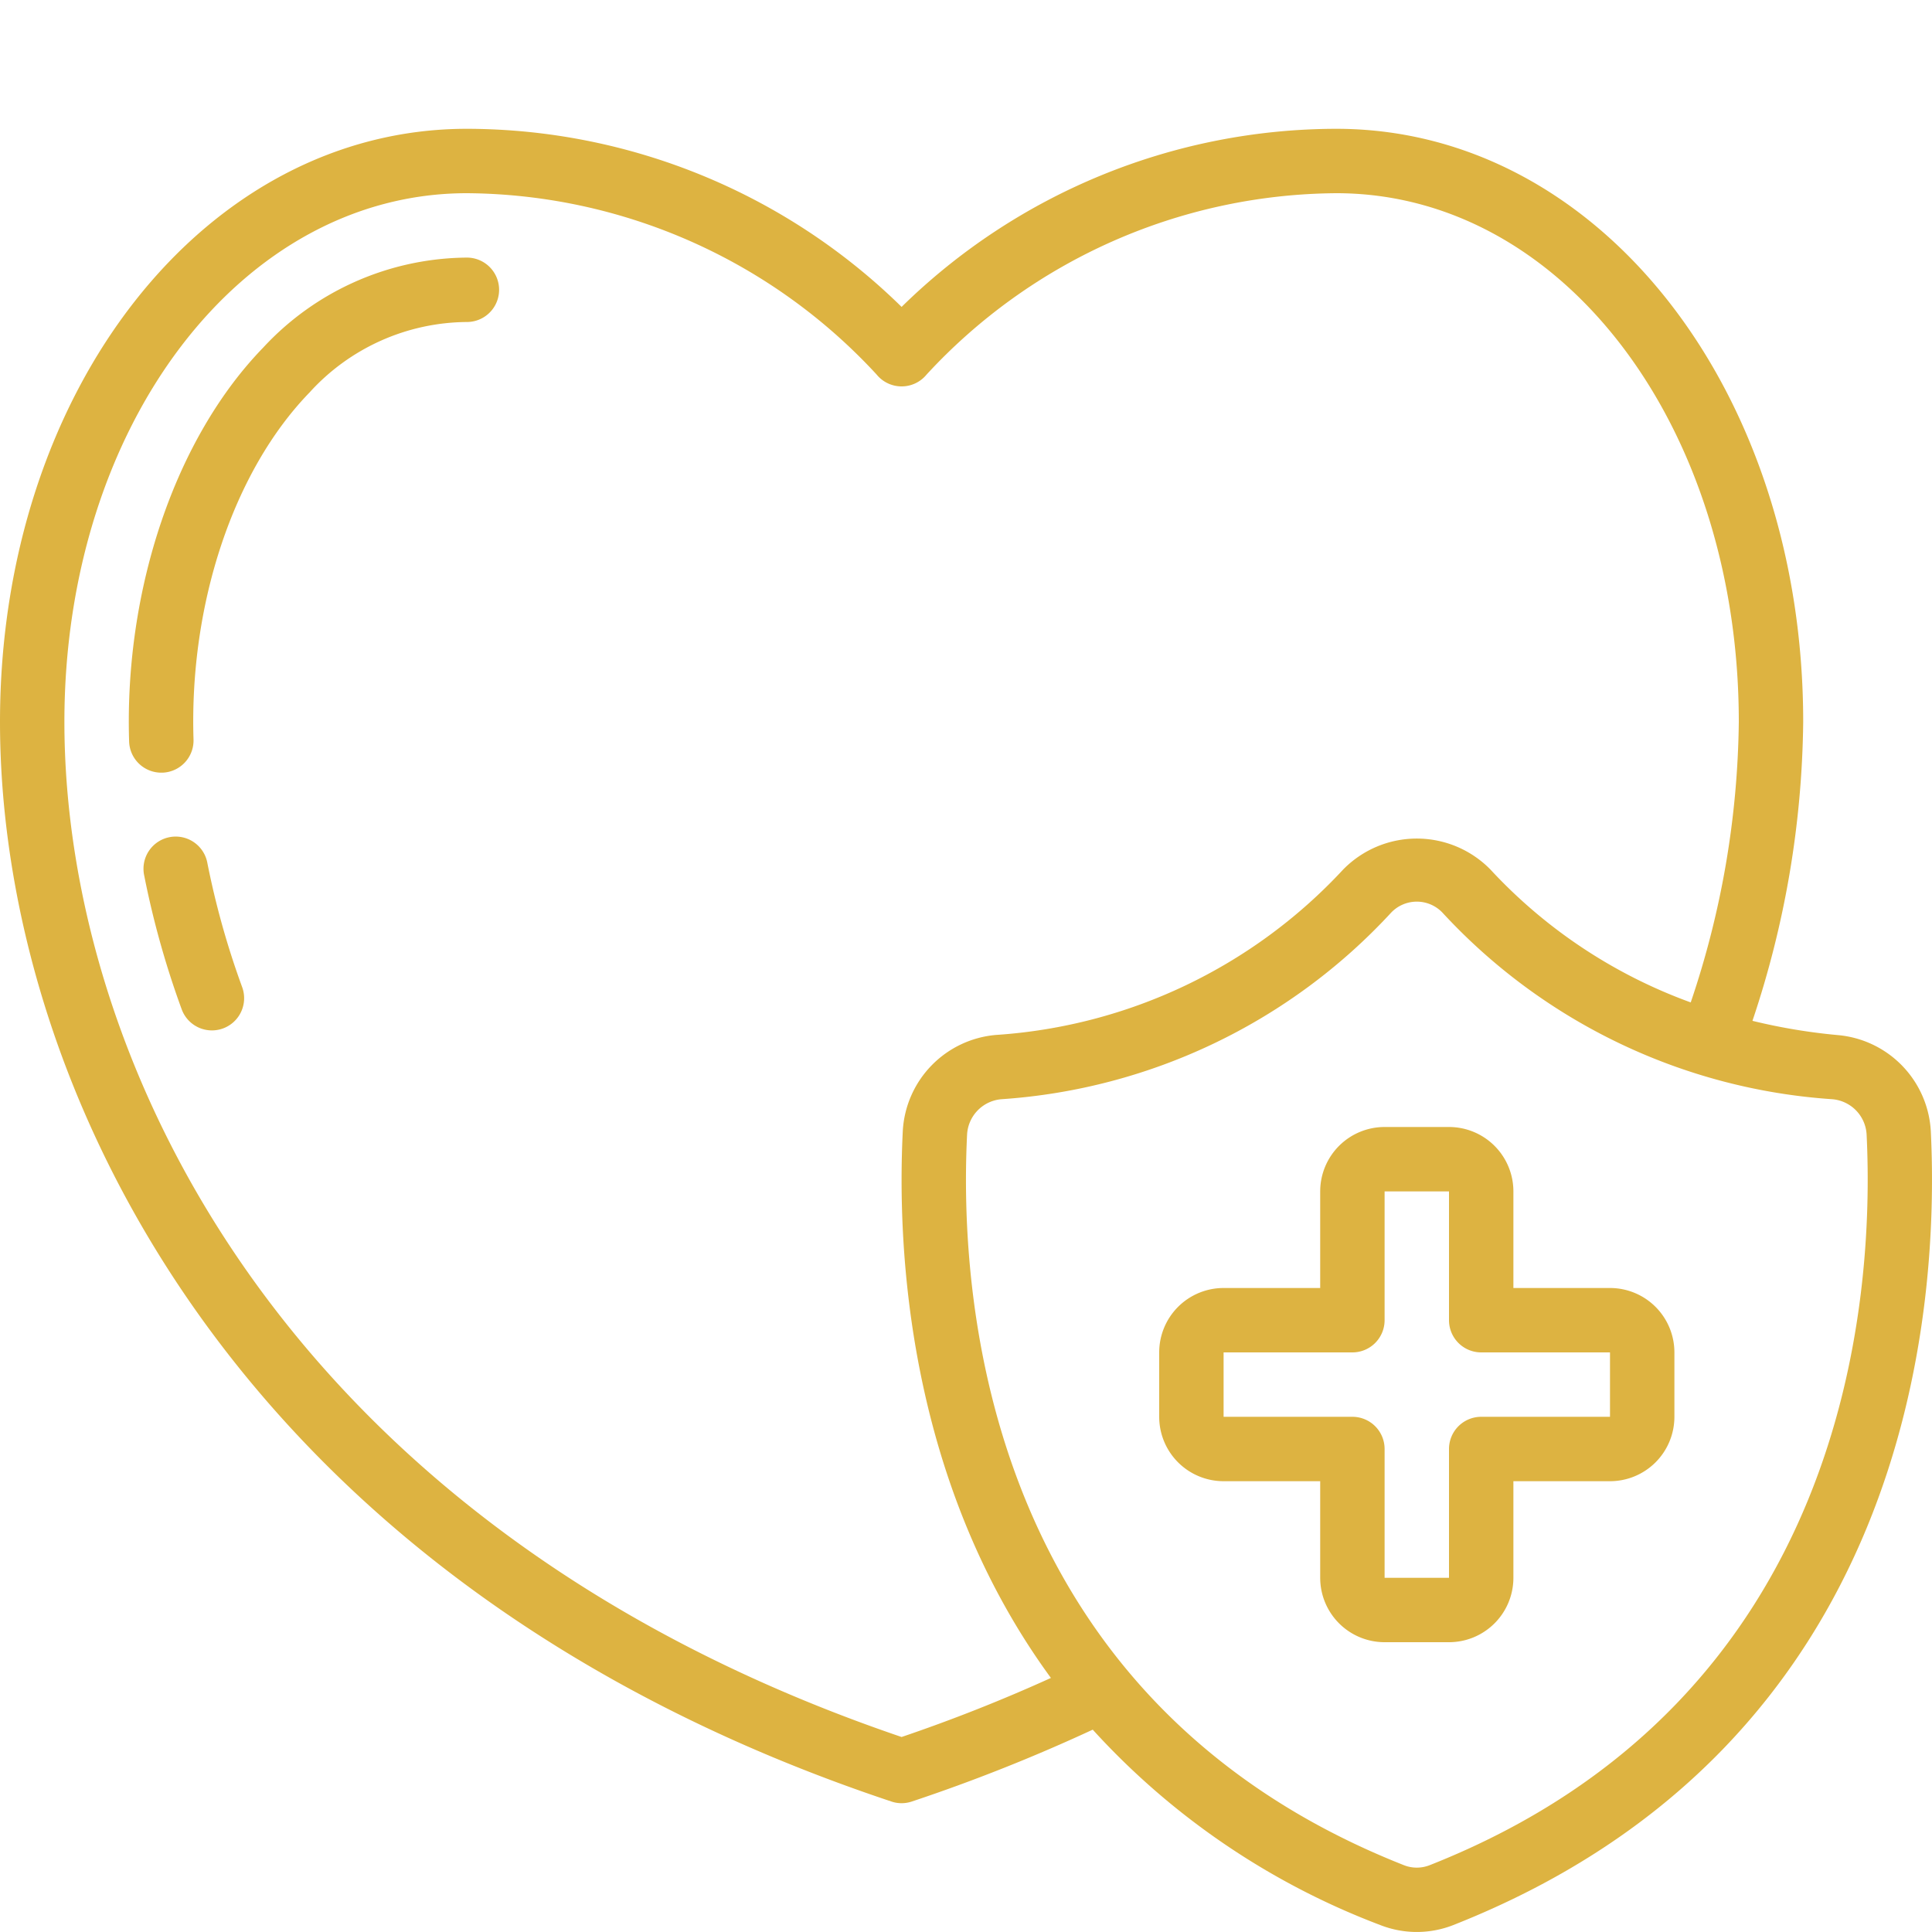
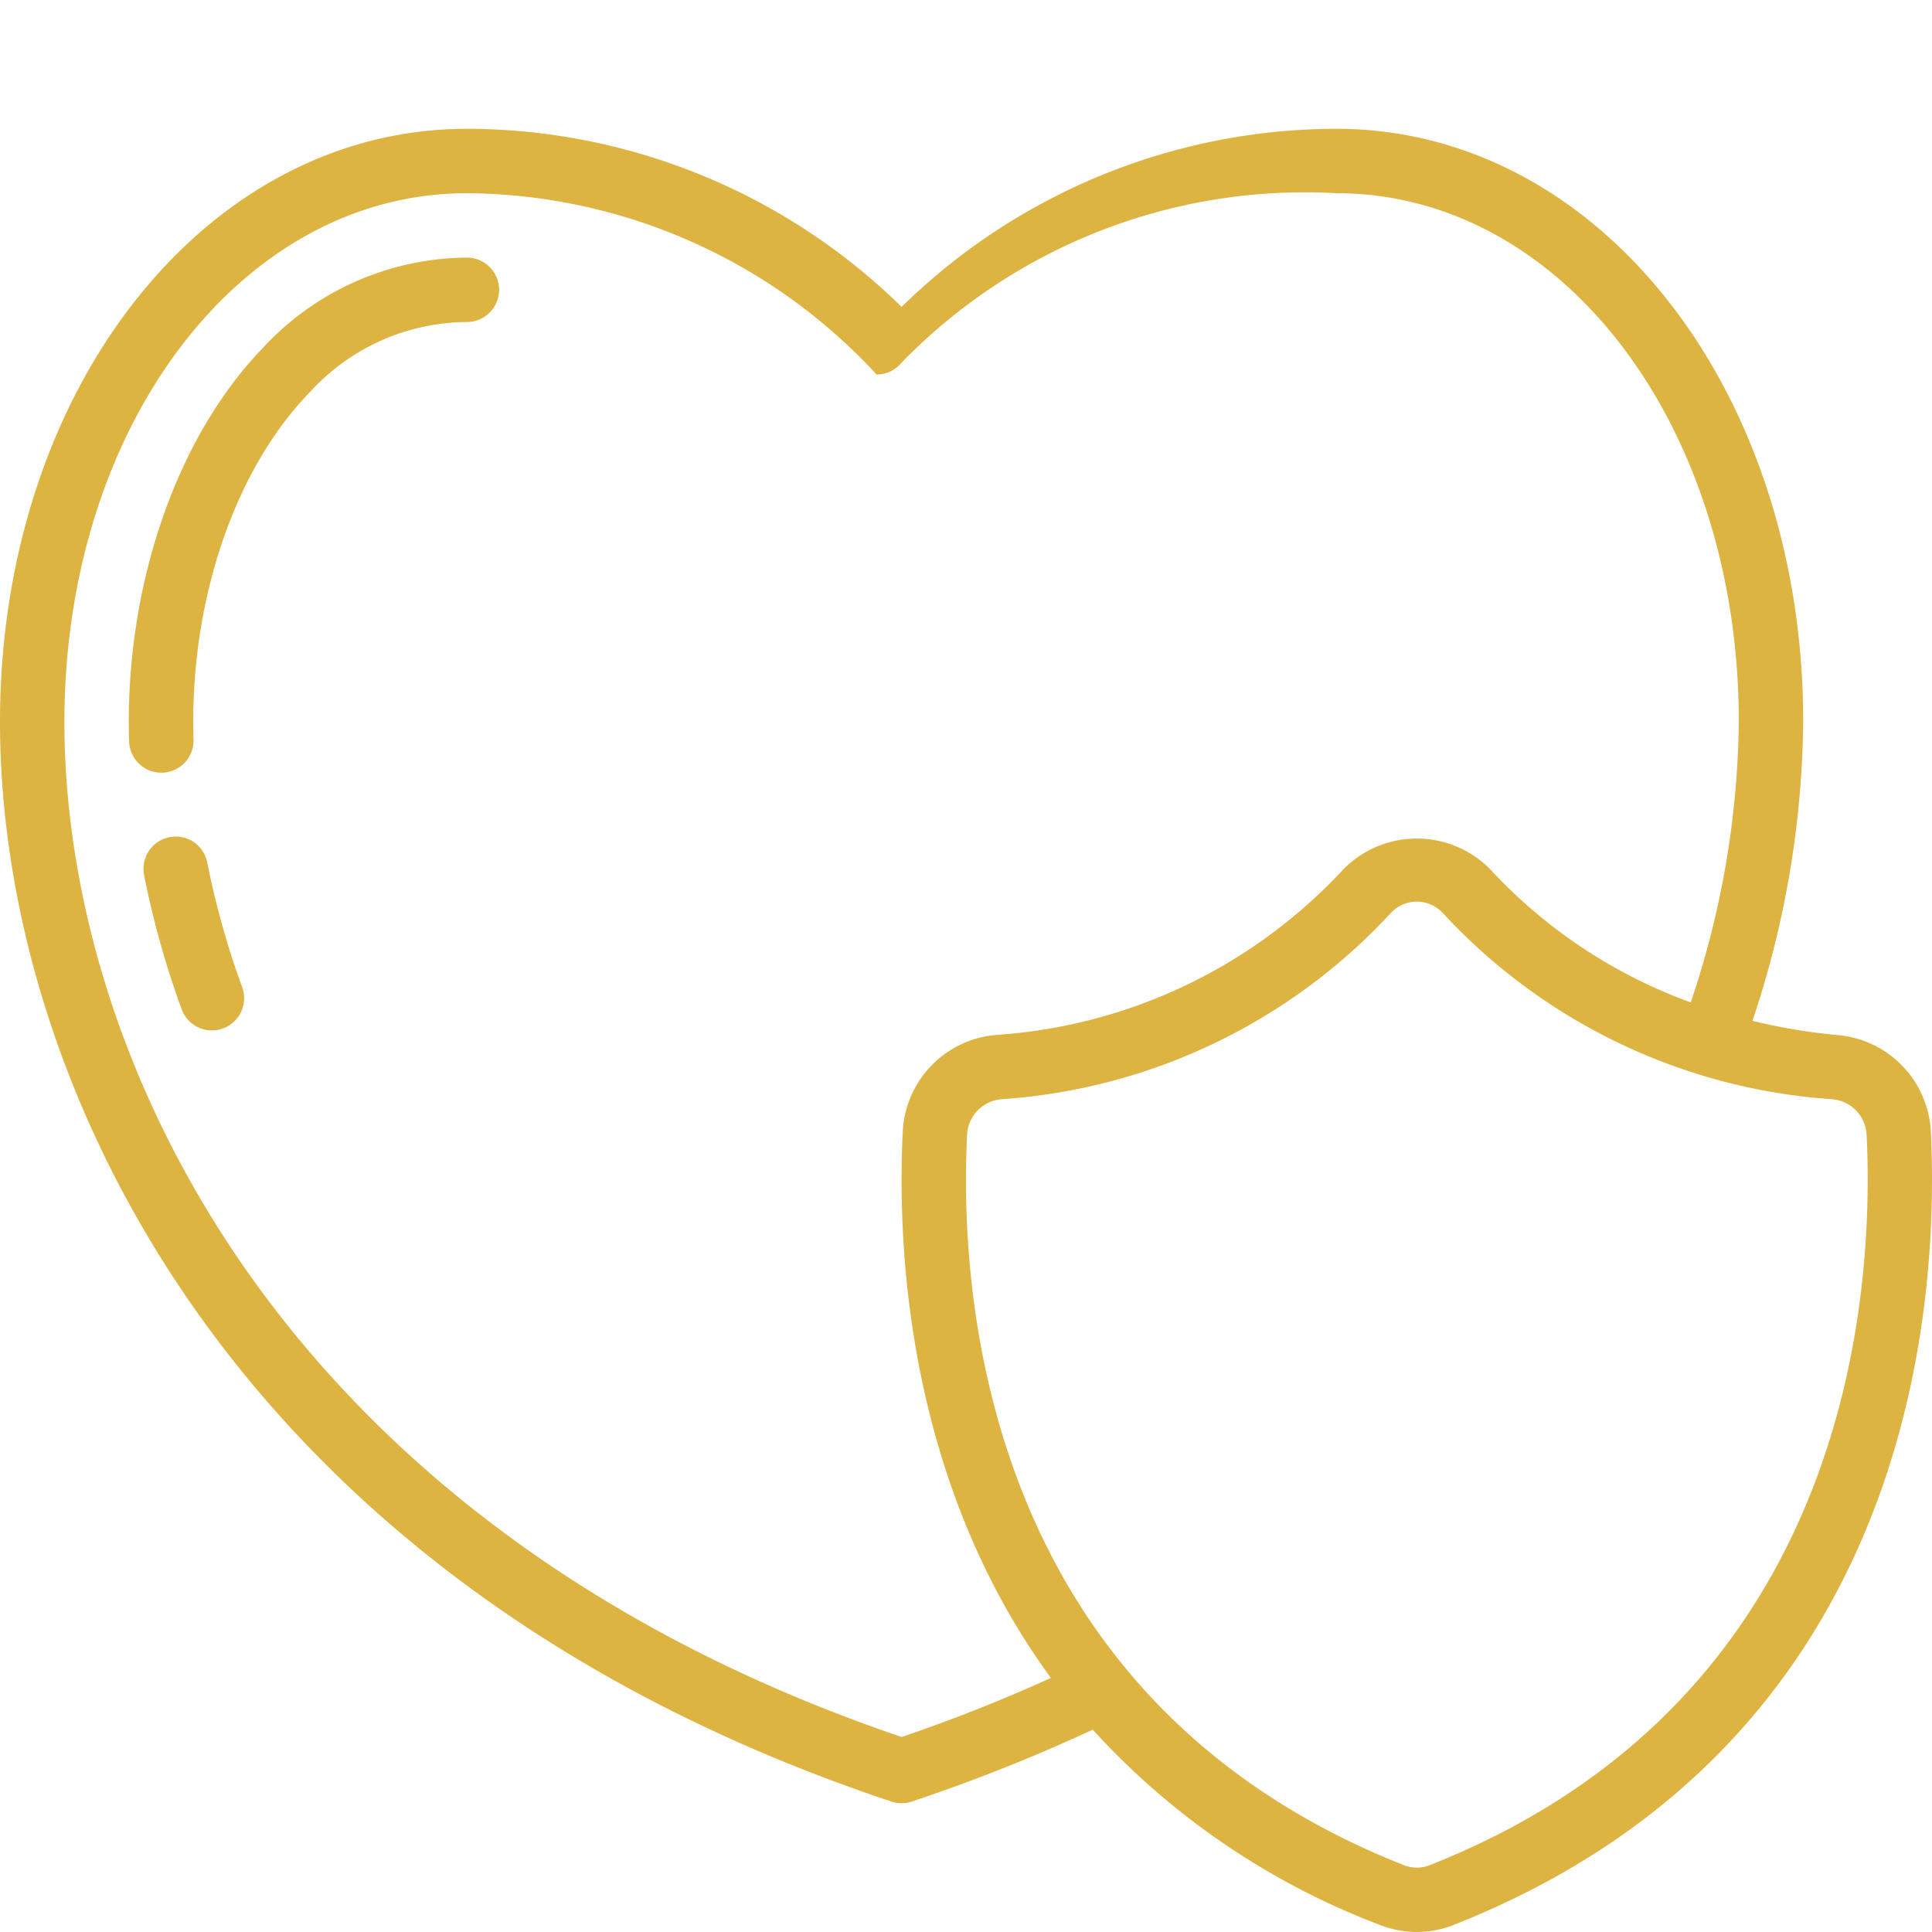
<svg xmlns="http://www.w3.org/2000/svg" width="512" height="512" x="0" y="0" viewBox="0 0 60 60" style="enable-background:new 0 0 512 512" xml:space="preserve" class="">
  <g>
    <path d="M14.5 8a8.7 8.7 0 0 0-6.331 2.8c-2.716 2.8-4.31 7.49-4.159 12.228a1 1 0 0 0 1 .968h.032a1 1 0 0 0 .968-1.031c-.134-4.215 1.244-8.343 3.6-10.773A6.656 6.656 0 0 1 14.5 10a1 1 0 0 0 0-2ZM6.441 26.807a1 1 0 1 0-1.962.386 27.757 27.757 0 0 0 1.163 4.15 1 1 0 0 0 1.879-.686 25.83 25.83 0 0 1-1.08-3.85Z" fill="#ddb341" opacity="1" data-original="#000000" class="" />
-     <path d="M57.067 32.145a18.135 18.135 0 0 1-2.643-.442A30.03 30.03 0 0 0 56 22.42C56 12.091 49.631 4 41.5 4A19.315 19.315 0 0 0 28 9.531 19.315 19.315 0 0 0 14.5 4C6.369 4 0 12.091 0 22.42c0 11.212 7.25 26.722 27.684 33.528A.978.978 0 0 0 28 56a1.012 1.012 0 0 0 .317-.052 53.591 53.591 0 0 0 5.619-2.232 23.134 23.134 0 0 0 8.929 6.068 3.1 3.1 0 0 0 2.27 0c14.212-5.612 15.1-19.113 14.828-24.657a3.17 3.17 0 0 0-2.896-2.982ZM28 53.944C8.816 47.421 2 32.91 2 22.42 2 13.213 7.491 6 14.5 6a17.462 17.462 0 0 1 12.723 5.63A1 1 0 0 0 28 12a1 1 0 0 0 .776-.368A17.463 17.463 0 0 1 41.5 6C48.509 6 54 13.213 54 22.42a28.02 28.02 0 0 1-1.493 8.711A15.844 15.844 0 0 1 46.283 27a3.2 3.2 0 0 0-4.566 0 16.158 16.158 0 0 1-10.785 5.141 3.169 3.169 0 0 0-2.895 2.982c-.184 3.693.157 10.916 4.6 16.987A50.476 50.476 0 0 1 28 53.944Zm16.4 3.981a1.089 1.089 0 0 1-.8 0C30.592 52.787 29.78 40.34 30.034 35.227a1.164 1.164 0 0 1 1.069-1.09 18.124 18.124 0 0 0 12.087-5.78 1.1 1.1 0 0 1 1.62 0 18.124 18.124 0 0 0 12.09 5.78 1.164 1.164 0 0 1 1.069 1.09c.251 5.113-.561 17.56-13.569 22.698Z" fill="#ddb341" opacity="1" data-original="#000000" class="" />
-     <path d="M50 40h-3v-3a2 2 0 0 0-2-2h-2a2 2 0 0 0-2 2v3h-3a2 2 0 0 0-2 2v2a2 2 0 0 0 2 2h3v3a2 2 0 0 0 2 2h2a2 2 0 0 0 2-2v-3h3a2 2 0 0 0 2-2v-2a2 2 0 0 0-2-2Zm0 4h-4a1 1 0 0 0-1 1v4h-2v-4a1 1 0 0 0-1-1h-4v-2h4a1 1 0 0 0 1-1v-4h2v4a1 1 0 0 0 1 1h4Z" fill="#ddb341" opacity="1" data-original="#000000" class="" />
+     <path d="M57.067 32.145a18.135 18.135 0 0 1-2.643-.442A30.03 30.03 0 0 0 56 22.42C56 12.091 49.631 4 41.5 4A19.315 19.315 0 0 0 28 9.531 19.315 19.315 0 0 0 14.5 4C6.369 4 0 12.091 0 22.42c0 11.212 7.25 26.722 27.684 33.528A.978.978 0 0 0 28 56a1.012 1.012 0 0 0 .317-.052 53.591 53.591 0 0 0 5.619-2.232 23.134 23.134 0 0 0 8.929 6.068 3.1 3.1 0 0 0 2.27 0c14.212-5.612 15.1-19.113 14.828-24.657a3.17 3.17 0 0 0-2.896-2.982ZM28 53.944C8.816 47.421 2 32.91 2 22.42 2 13.213 7.491 6 14.5 6a17.462 17.462 0 0 1 12.723 5.63a1 1 0 0 0 .776-.368A17.463 17.463 0 0 1 41.5 6C48.509 6 54 13.213 54 22.42a28.02 28.02 0 0 1-1.493 8.711A15.844 15.844 0 0 1 46.283 27a3.2 3.2 0 0 0-4.566 0 16.158 16.158 0 0 1-10.785 5.141 3.169 3.169 0 0 0-2.895 2.982c-.184 3.693.157 10.916 4.6 16.987A50.476 50.476 0 0 1 28 53.944Zm16.4 3.981a1.089 1.089 0 0 1-.8 0C30.592 52.787 29.78 40.34 30.034 35.227a1.164 1.164 0 0 1 1.069-1.09 18.124 18.124 0 0 0 12.087-5.78 1.1 1.1 0 0 1 1.62 0 18.124 18.124 0 0 0 12.09 5.78 1.164 1.164 0 0 1 1.069 1.09c.251 5.113-.561 17.56-13.569 22.698Z" fill="#ddb341" opacity="1" data-original="#000000" class="" />
  </g>
</svg>